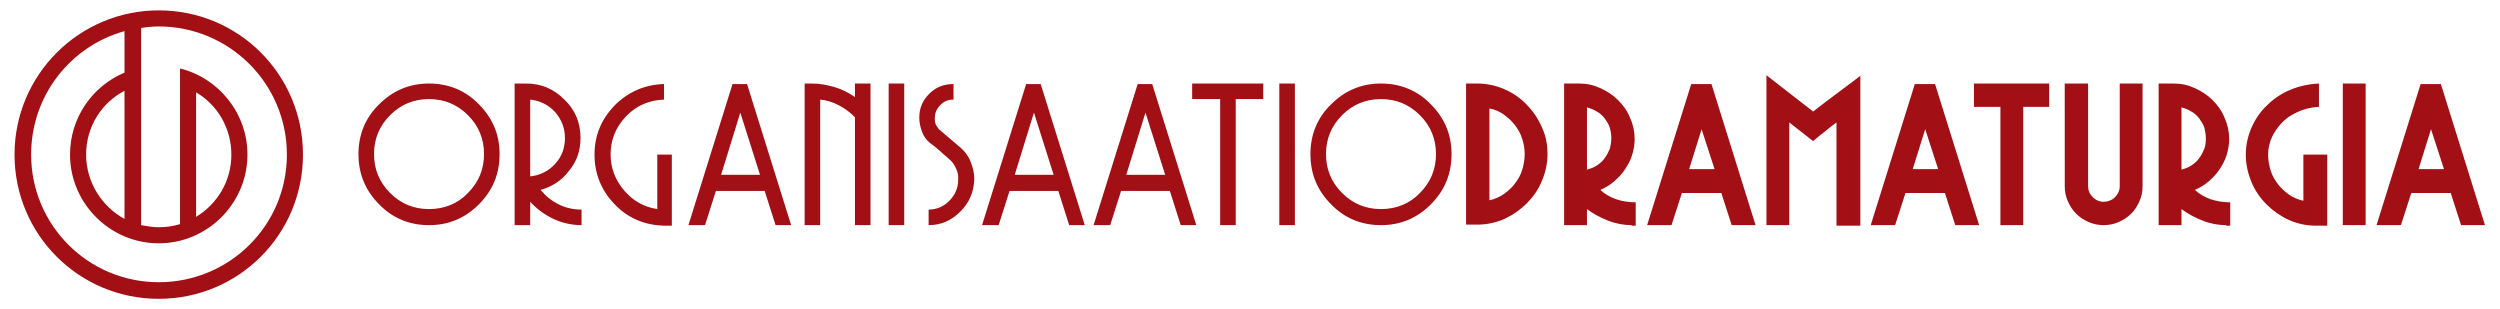
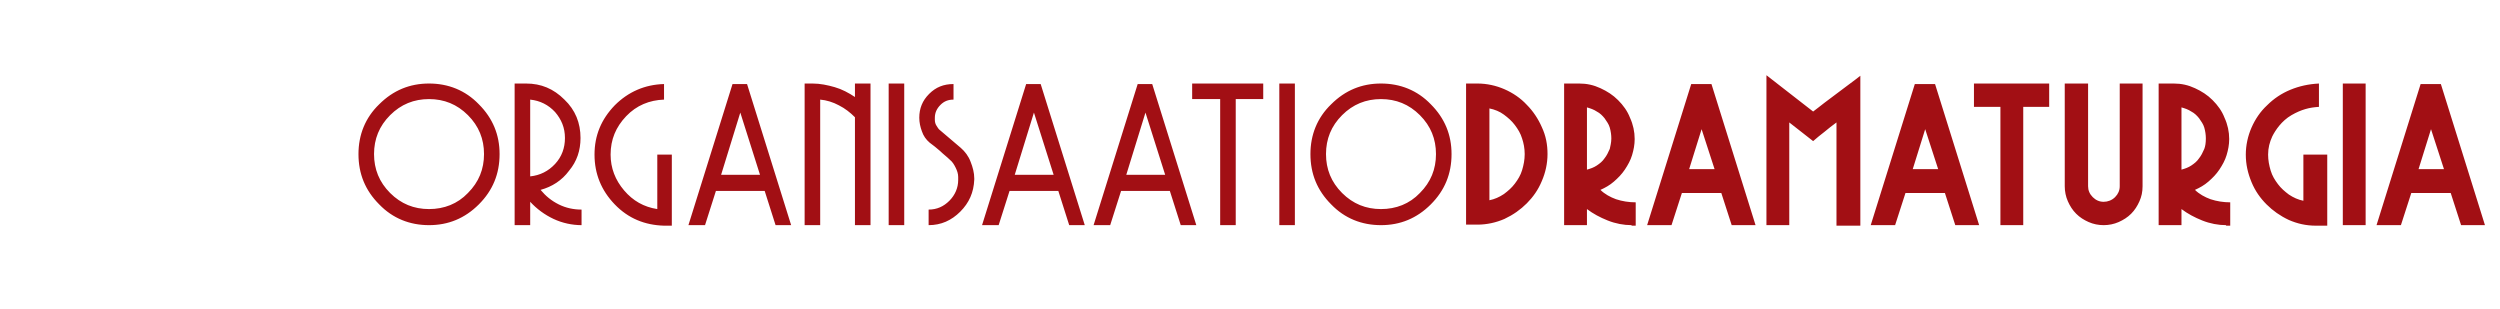
<svg xmlns="http://www.w3.org/2000/svg" version="1.1" id="Layer_1" x="0px" y="0px" viewBox="0 0 481.9 59.5" style="enable-background:new 0 0 481.9 59.5;" xml:space="preserve">
  <style type="text/css">
	.st0{fill:#A20F14;}
</style>
  <path class="st0" d="M92.3,39.4c-2.7,2.7-5.9,4-9.6,4c-3.7,0-7-1.3-9.6-4c-2.7-2.7-4-5.9-4-9.7c0-3.7,1.3-7,4-9.6  c2.7-2.7,5.9-4,9.6-4c3.7,0,7,1.3,9.6,4c2.7,2.7,4,5.9,4,9.6C96.3,33.5,95,36.7,92.3,39.4z M90.2,22.2c-2.1-2.1-4.6-3.1-7.5-3.1  c-2.9,0-5.4,1-7.5,3.1c-2.1,2.1-3.1,4.6-3.1,7.5c0,2.9,1,5.4,3.1,7.5c2.1,2.1,4.6,3.1,7.5,3.1c2.9,0,5.5-1,7.5-3.1  c2.1-2.1,3.1-4.6,3.1-7.5C93.3,26.8,92.3,24.3,90.2,22.2z M106.7,42.2c-1.7-0.8-3.2-1.9-4.5-3.3v4.5h-3V16.1c0.2,0,0.4,0,0.6,0  c0.2,0,0.4,0,0.6,0c0.2,0,0.3,0,0.5,0c0.2,0,0.4,0,0.5,0c2.9,0,5.3,1,7.4,3.1c2.1,2,3.1,4.5,3.1,7.4c0,2.4-0.7,4.5-2.2,6.3  c-1.4,1.9-3.3,3.1-5.5,3.7c1,1.2,2.1,2.1,3.5,2.8c1.4,0.7,2.9,1,4.4,1v3C110.3,43.4,108.4,43,106.7,42.2z M107,21.6  c-1.3-1.4-2.9-2.2-4.8-2.4V34c1.9-0.2,3.5-1,4.8-2.4c1.3-1.4,1.9-3.1,1.9-5C108.9,24.6,108.2,23,107,21.6z M149.5,43.4l-2.1-6.6H138  l-2.1,6.6h-3.2l8.5-27.2h2.8l8.5,27.2H149.5z M142.7,21.7l-3.7,12h7.5L142.7,21.7z M164.8,43.4V22.6c-0.9-0.9-1.9-1.7-3.1-2.3  c-1.1-0.6-2.4-1-3.6-1.1v24.2h-3V16.1c0.3,0,0.5,0,0.8,0c0.3,0,0.5,0,0.7,0c1.5,0,2.9,0.3,4.3,0.7c1.4,0.4,2.7,1.1,3.9,1.9v-2.6h3  v27.3H164.8z M171.3,43.4V16.1h3v27.3H171.3z M185.1,40.8c-1.7,1.7-3.7,2.6-6.1,2.6v-3c1.6,0,2.9-0.6,4-1.7s1.7-2.5,1.7-4  c0-0.1,0-0.2,0-0.3c0-0.1,0-0.2,0-0.3c0-0.6-0.2-1.2-0.5-1.8c-0.3-0.6-0.6-1.1-1.1-1.5c-0.6-0.6-1.3-1.1-1.9-1.7  c-0.7-0.6-1.3-1.1-2-1.6c-0.7-0.6-1.2-1.3-1.5-2.2c-0.3-0.8-0.5-1.7-0.5-2.6c0-1.8,0.6-3.3,1.9-4.6c1.3-1.3,2.8-1.9,4.7-1.9v3  c-1,0-1.8,0.3-2.5,1c-0.7,0.7-1.1,1.5-1.1,2.5c0,0.1,0,0.1,0,0.2c0,0.1,0,0.1,0,0.2c0,0.4,0.1,0.8,0.3,1.1s0.4,0.7,0.7,0.9  c0.7,0.6,1.3,1.1,2,1.7c0.7,0.6,1.3,1.1,2,1.7c0.8,0.7,1.5,1.6,1.9,2.7c0.4,1,0.7,2.1,0.7,3.2c0,0,0,0.1,0,0.1c0,0,0,0.1,0,0.1  C187.7,37.1,186.8,39.1,185.1,40.8z M206.1,43.4l-2.1-6.6h-9.4l-2.1,6.6h-3.2l8.5-27.2h2.8l8.5,27.2H206.1z M199.3,21.7l-3.7,12h7.5  L199.3,21.7z M227.6,43.4l-2.1-6.6h-9.4l-2.1,6.6h-3.2l8.5-27.2h2.8l8.5,27.2H227.6z M220.8,21.7l-3.7,12h7.5L220.8,21.7z   M238.2,19.1v24.3h-3V19.1h-5.4v-3h13.7v3H238.2z M246.6,43.4V16.1h3v27.3H246.6z M275.8,39.4c-2.7,2.7-5.9,4-9.6,4  c-3.7,0-7-1.3-9.6-4c-2.7-2.7-4-5.9-4-9.7c0-3.7,1.3-7,4-9.6c2.7-2.7,5.9-4,9.6-4c3.7,0,7,1.3,9.6,4c2.7,2.7,4,5.9,4,9.6  C279.8,33.5,278.5,36.7,275.8,39.4z M273.7,22.2c-2.1-2.1-4.6-3.1-7.5-3.1c-2.9,0-5.4,1-7.5,3.1c-2.1,2.1-3.1,4.6-3.1,7.5  c0,2.9,1,5.4,3.1,7.5c2.1,2.1,4.6,3.1,7.5,3.1c2.9,0,5.5-1,7.5-3.1c2.1-2.1,3.1-4.6,3.1-7.5C276.8,26.8,275.8,24.3,273.7,22.2z   M298.3,29.7c0,1.8-0.4,3.6-1.1,5.2c-0.7,1.7-1.7,3.1-2.9,4.3c-1.2,1.2-2.6,2.2-4.3,3c-1.6,0.7-3.4,1.1-5.2,1.1h-2.2V16.1h2.2  c1.8,0,3.6,0.4,5.2,1.1c1.6,0.7,3.1,1.7,4.3,3c1.2,1.2,2.2,2.7,2.9,4.3C298,26.2,298.3,27.9,298.3,29.7z M293.9,29.7  c0-1.1-0.2-2.1-0.5-3c-0.3-1-0.8-1.8-1.4-2.6c-0.6-0.8-1.3-1.4-2.1-2c-0.8-0.6-1.8-1-2.8-1.2v17.7c1-0.2,1.9-0.6,2.8-1.2  c0.8-0.6,1.5-1.2,2.1-2c0.6-0.8,1.1-1.6,1.4-2.6C293.7,31.8,293.9,30.8,293.9,29.7z M314.5,43.4c-1.5,0-3.1-0.3-4.6-0.9  c-1.5-0.6-2.8-1.3-4-2.2v3.1h-4.4V16.1h2.9c1.5,0,2.8,0.3,4.1,0.9c1.3,0.6,2.4,1.3,3.4,2.3c1,1,1.8,2.1,2.3,3.4  c0.6,1.3,0.9,2.7,0.9,4.1c0,1.1-0.2,2.1-0.5,3.1c-0.3,1-0.8,1.9-1.4,2.8c-0.6,0.9-1.3,1.6-2.1,2.3c-0.8,0.7-1.7,1.2-2.6,1.6  c0.8,0.8,1.9,1.4,3,1.8c1.2,0.4,2.5,0.6,3.8,0.6v4.5H314.5z M310.6,26.7c0-0.7-0.1-1.4-0.3-2.1c-0.2-0.7-0.6-1.2-1-1.8  c-0.4-0.5-0.9-1-1.5-1.3c-0.6-0.4-1.2-0.6-1.9-0.8v12c0.7-0.2,1.3-0.4,1.9-0.8c0.6-0.4,1.1-0.8,1.5-1.4c0.4-0.5,0.7-1.1,1-1.8  C310.4,28.2,310.6,27.5,310.6,26.7z M333.8,43.4l-2-6.2h-7.6l-2,6.2h-4.7l8.5-27.2h3.9l8.5,27.2H333.8z M328,24.9l-2.4,7.7h4.9  L328,24.9z M354,43.4V23.6c-0.8,0.6-1.6,1.2-2.3,1.8c-0.8,0.6-1.5,1.2-2.2,1.8l-4.6-3.6v19.8h-4.4V14.5l9,7c0.7-0.5,1.4-1.1,2.2-1.7  c0.8-0.6,1.6-1.2,2.4-1.8c0.8-0.6,1.6-1.2,2.4-1.8c0.8-0.6,1.5-1.1,2.1-1.6v28.9H354z M376.9,43.4l-2-6.2h-7.6l-2,6.2h-4.7l8.5-27.2  h3.9l8.5,27.2H376.9z M371.1,24.9l-2.4,7.7h4.9L371.1,24.9z M390,20.6v22.8h-4.4V20.6h-5.1v-4.5H395v4.5H390z M412.4,38.8  c-0.4,0.9-0.9,1.7-1.6,2.4c-0.7,0.7-1.5,1.2-2.4,1.6c-0.9,0.4-1.9,0.6-2.9,0.6c-1,0-2-0.2-2.9-0.6c-0.9-0.4-1.7-0.9-2.4-1.6  c-0.7-0.7-1.2-1.5-1.6-2.4c-0.4-0.9-0.6-1.9-0.6-2.9V16.1h4.5v19.8c0,0.8,0.3,1.5,0.9,2.1c0.6,0.6,1.3,0.9,2.1,0.9  c0.8,0,1.6-0.3,2.2-0.9c0.6-0.6,0.9-1.3,0.9-2.1V16.1h4.4v19.8C413,37,412.8,37.9,412.4,38.8z M429.1,43.4c-1.5,0-3.1-0.3-4.6-0.9  c-1.5-0.6-2.8-1.3-4-2.2v3.1h-4.4V16.1h2.9c1.5,0,2.8,0.3,4.1,0.9c1.3,0.6,2.4,1.3,3.4,2.3c1,1,1.8,2.1,2.3,3.4  c0.6,1.3,0.9,2.7,0.9,4.1c0,1.1-0.2,2.1-0.5,3.1c-0.3,1-0.8,1.9-1.4,2.8c-0.6,0.9-1.3,1.6-2.1,2.3c-0.8,0.7-1.7,1.2-2.6,1.6  c0.8,0.8,1.9,1.4,3,1.8c1.2,0.4,2.5,0.6,3.8,0.6v4.5H429.1z M425.2,26.7c0-0.7-0.1-1.4-0.3-2.1c-0.2-0.7-0.6-1.2-1-1.8  c-0.4-0.5-0.9-1-1.5-1.3c-0.6-0.4-1.2-0.6-1.9-0.8v12c0.7-0.2,1.3-0.4,1.9-0.8c0.6-0.4,1.1-0.8,1.5-1.4c0.4-0.5,0.7-1.1,1-1.8  C425.1,28.2,425.2,27.5,425.2,26.7z M451.6,43.4V16.1h4.4v27.3H451.6z M474.4,43.4l-2-6.2h-7.6l-2,6.2h-4.7l8.5-27.2h3.9l8.5,27.2  H474.4z M468.6,24.9l-2.4,7.7h4.9L468.6,24.9z M126.7,29.8v10.5c-2.6-0.4-4.7-1.6-6.4-3.6c-1.7-2-2.6-4.3-2.6-6.9c0-2.9,1-5.3,3-7.4  c2-2.1,4.5-3.1,7.3-3.2v-3c-3.7,0.1-6.9,1.5-9.5,4.1c-2.6,2.7-3.9,5.8-3.9,9.5c0,3.7,1.3,6.9,3.9,9.6c2.6,2.7,5.8,4,9.5,4.1  c0.3,0,0.5,0,0.8,0c0.3,0,0.5,0,0.7,0V29.8H126.7z M444,29.8v8.9c-1-0.2-1.9-0.6-2.8-1.2c-0.8-0.6-1.5-1.2-2.1-2  c-0.6-0.8-1.1-1.6-1.4-2.6c-0.3-1-0.5-2-0.5-3.1c0-1.3,0.3-2.4,0.8-3.5c0.6-1.2,1.8-3,3.7-4.1c1.9-1.1,3.5-1.5,5.3-1.6v-4.5  c-2,0.1-3.8,0.5-5.5,1.2c-1.7,0.7-3.2,1.7-4.5,3c-1.3,1.2-2.3,2.7-3,4.3c-0.7,1.6-1.1,3.4-1.1,5.2c0,1.9,0.4,3.6,1.1,5.3  c0.7,1.7,1.7,3.1,2.9,4.3c1.2,1.2,2.6,2.2,4.3,3c1.6,0.7,3.3,1.1,5.2,1.1h2.2V29.8H444z" />
-   <path class="st0" d="M30.6,2C15.3,2,2.8,14.4,2.8,29.8s12.4,27.8,27.8,27.8s27.8-12.4,27.8-27.8S46,2,30.6,2z M30.6,54.4  C17,54.4,6,43.4,6,29.8C6,18.4,13.6,8.9,24,6v8c-6.2,2.6-10.5,8.7-10.5,15.8c0,9.4,7.7,17.1,17.1,17.1s17.1-7.7,17.1-17.1  c0-8-5.6-14.8-13-16.6v30c-1.3,0.4-2.6,0.6-4.1,0.6c-1.2,0-2.3-0.2-3.4-0.4v-38c1.1-0.2,2.3-0.3,3.4-0.3c13.6,0,24.7,11,24.7,24.7  S44.2,54.4,30.6,54.4z M16.6,29.8c0-5.4,3-10,7.4-12.3v24.7C19.6,39.8,16.6,35.1,16.6,29.8z M44.6,29.8c0,5.1-2.7,9.5-6.8,12v-24  C41.9,20.2,44.6,24.7,44.6,29.8z" />
</svg>